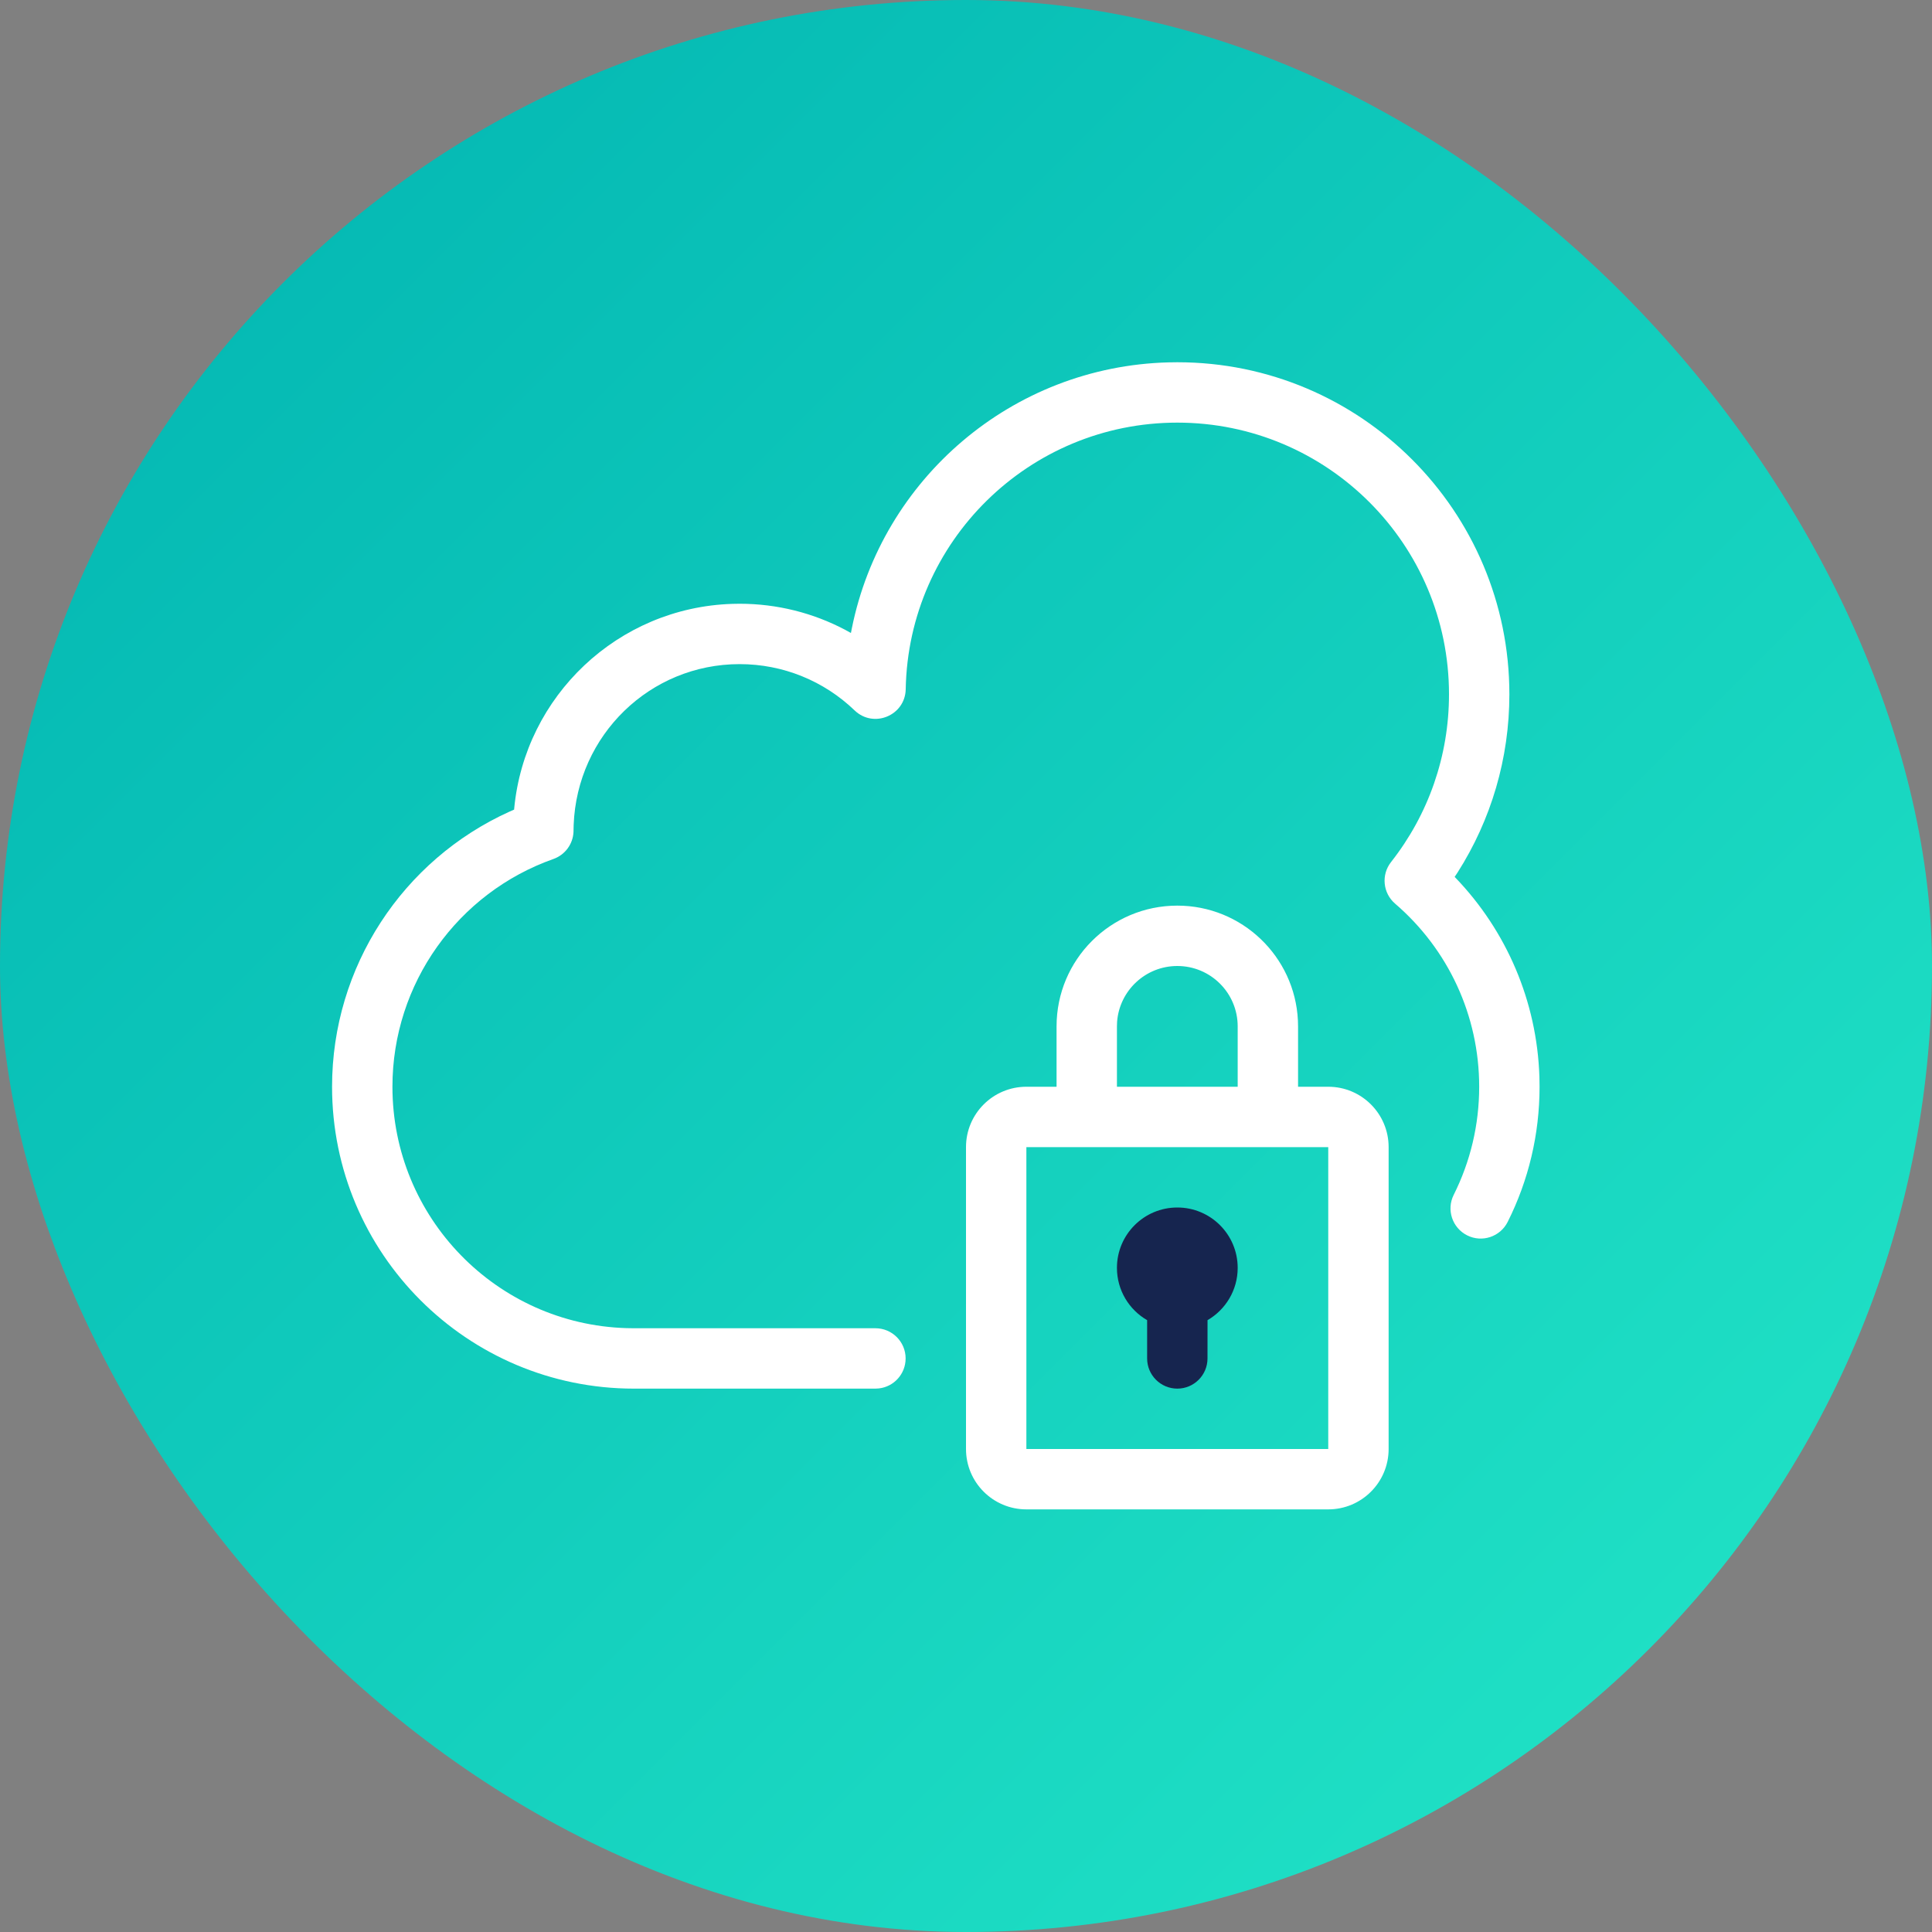
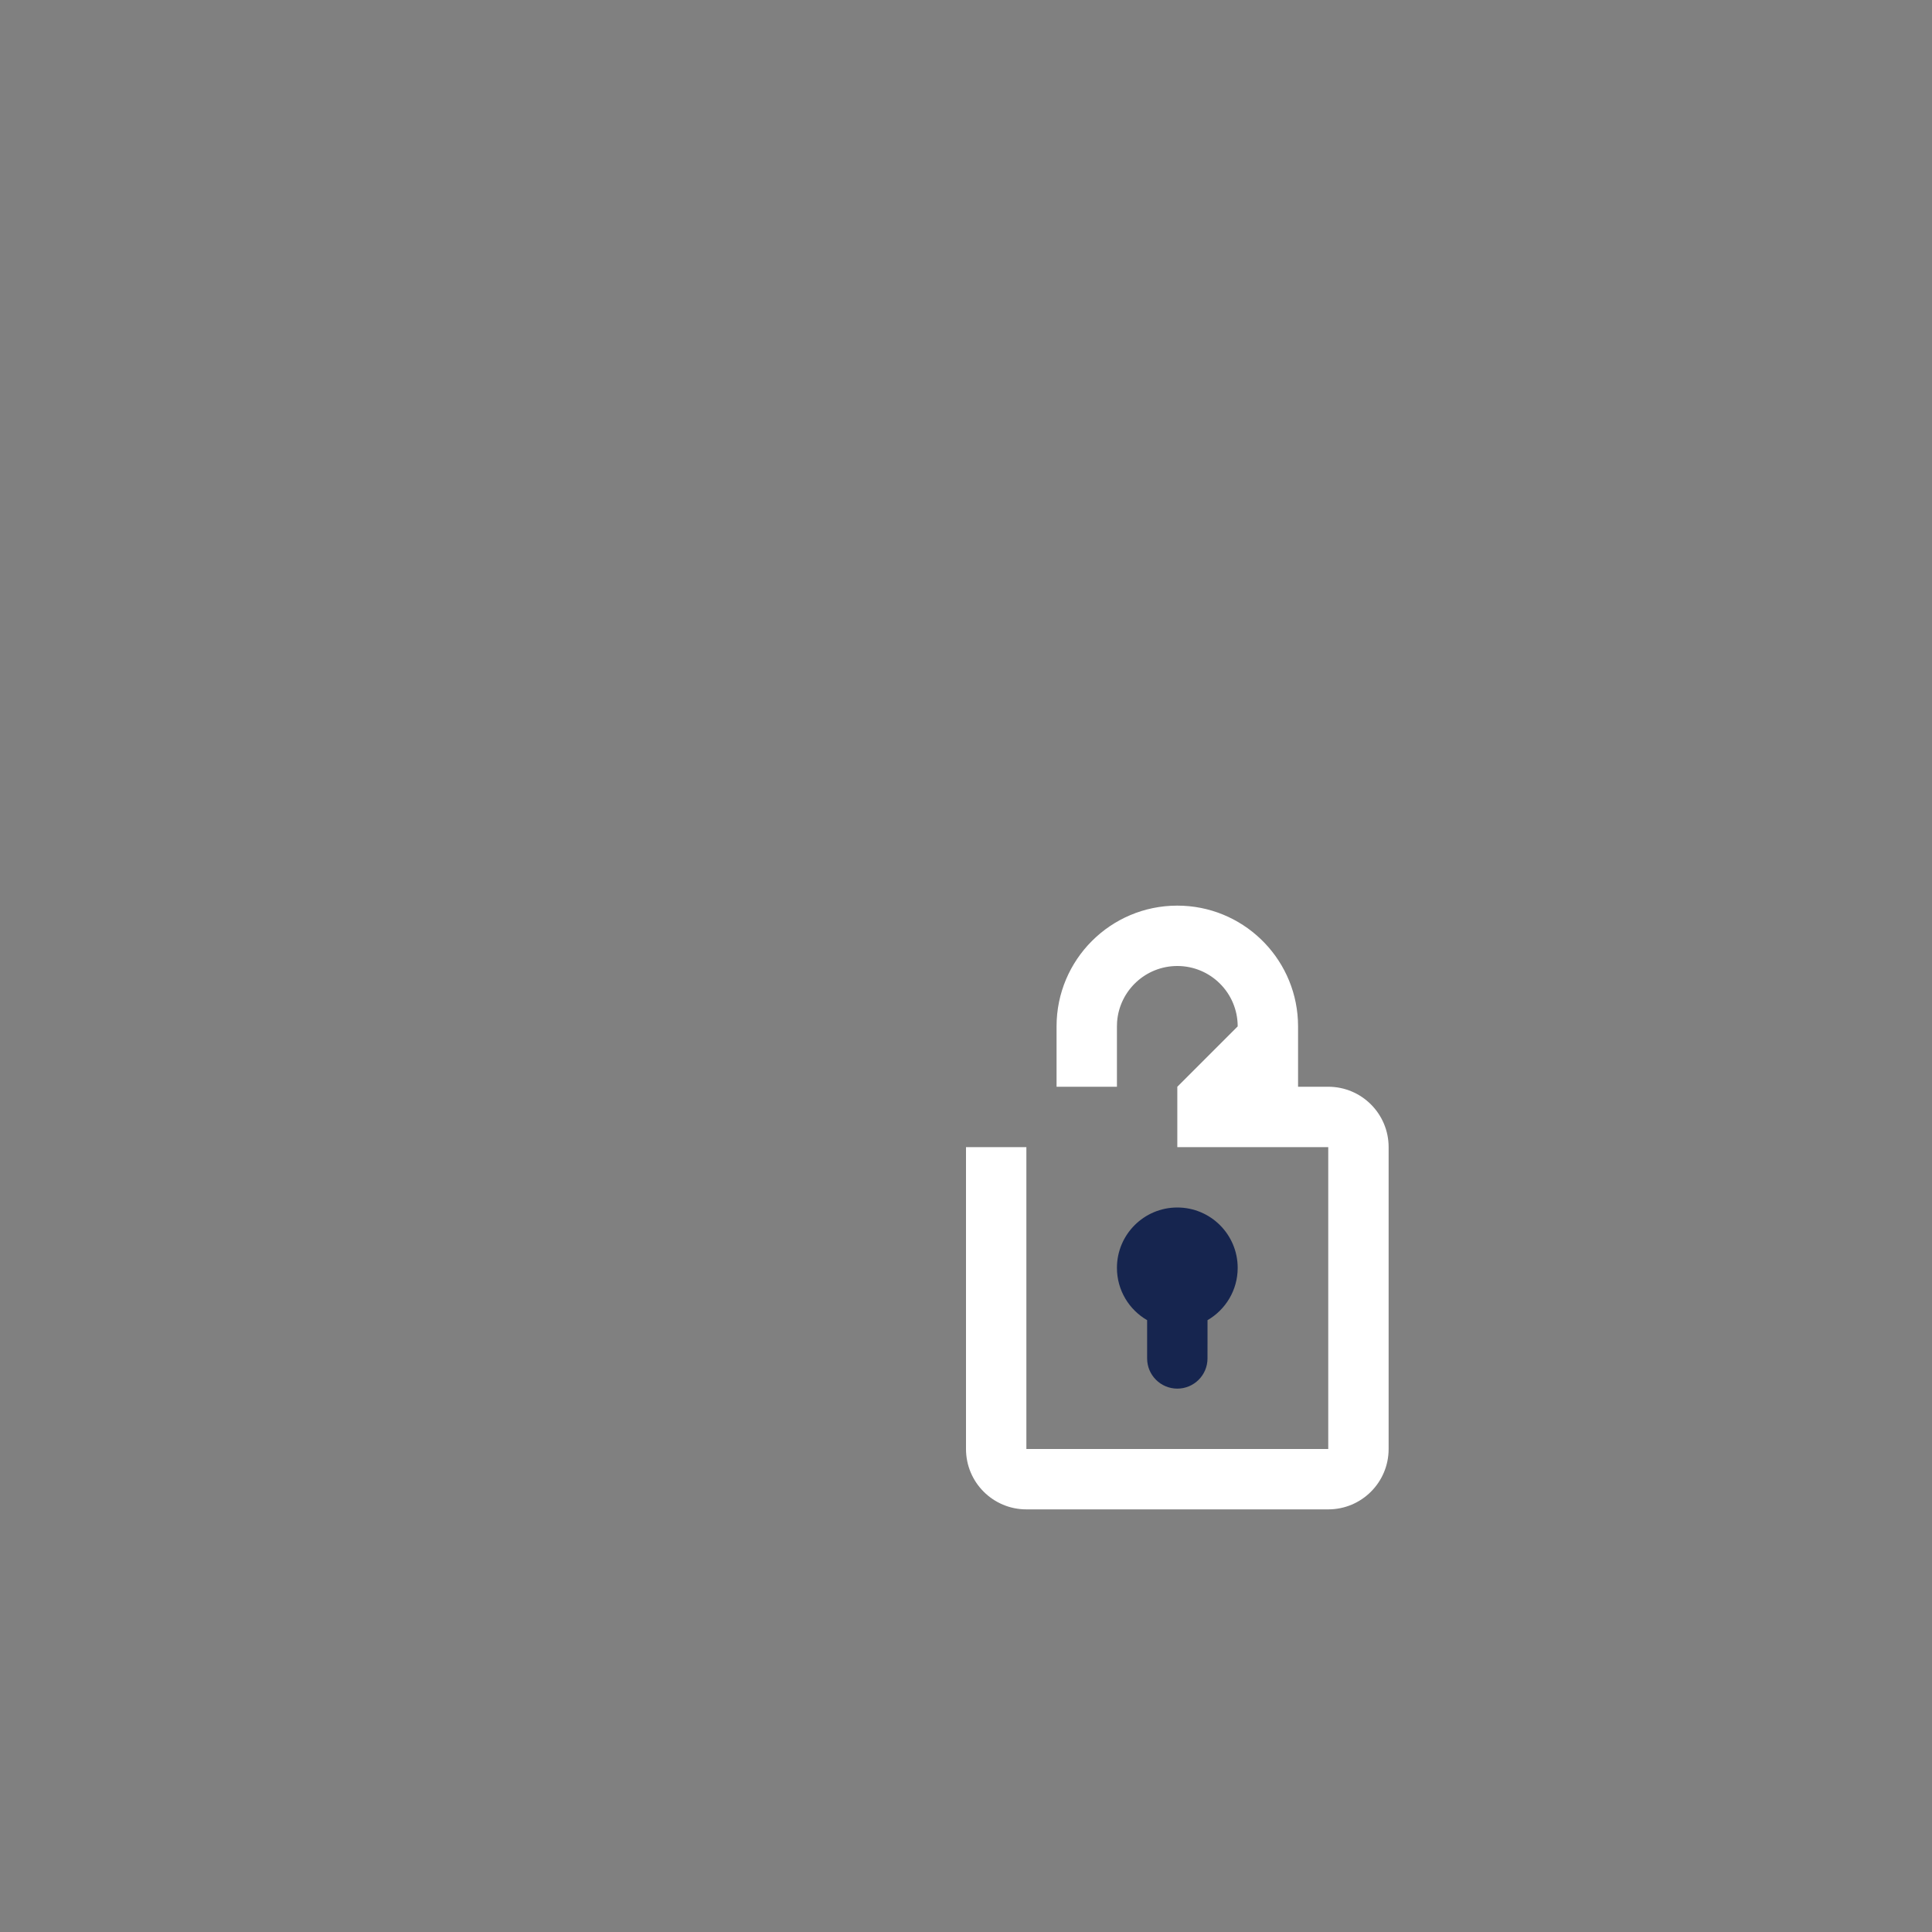
<svg xmlns="http://www.w3.org/2000/svg" width="64" height="64" viewBox="0 0 64 64">
  <rect x="0" y="0" width="64" height="64" fill="#808080" stroke="none" />
  <defs>
    <linearGradient id="vrhput6m9a" x1="0%" x2="100%" y1="0%" y2="100%">
      <stop offset="0%" stop-color="#00B3B1" />
      <stop offset="100%" stop-color="#24E7C8" />
    </linearGradient>
  </defs>
  <g fill="none" fill-rule="evenodd">
    <g>
      <g transform="translate(-1447 -3688) translate(1447 3688)">
-         <rect width="64" height="64" fill="url(#vrhput6m9a)" rx="32" />
-         <path fill="#FFF" d="M41 34c0-1.105-.895-2-2-2-1.054 0-1.918.816-1.995 1.85L37 34v2h-2v-2c0-2.21 1.79-4 4-4 2.142 0 3.891 1.684 3.995 3.8L43 34v2h1c1.105 0 2 .895 2 2v10c0 1.105-.895 2-2 2H34c-1.105 0-2-.895-2-2V38c0-1.105.895-2 2-2h7v-2zm3 4H34v10h10V38z" />
-         <path fill="#FFF" d="M39 12c6.075 0 11 4.925 11 11 0 2.123-.604 4.156-1.714 5.899l-.099.149.028.029c1.694 1.763 2.699 4.095 2.78 6.596L51 36c0 1.575-.365 3.1-1.056 4.477-.248.494-.849.694-1.342.446-.494-.248-.694-.848-.446-1.342.552-1.102.844-2.32.844-3.581 0-2.363-1.029-4.556-2.786-6.066-.406-.35-.465-.956-.134-1.377C47.317 26.984 48 25.045 48 23c0-4.97-4.03-9-9-9-4.908 0-8.908 3.932-8.997 8.83-.016.873-1.064 1.308-1.693.703C27.292 22.555 25.94 22 24.5 22c-2.965 0-5.382 2.347-5.497 5.328l-.005.231c-.019.406-.282.76-.665.896C15.163 29.575 13 32.582 13 36c0 4.335 3.448 7.865 7.75 7.996L21 44h8c.552 0 1 .448 1 1 0 .513-.386.936-.883.993L29 46h-8c-5.523 0-10-4.477-10-10 0-3.98 2.347-7.515 5.874-9.112l.157-.069.003-.041c.356-3.724 3.435-6.654 7.223-6.774L24.5 20c1.24 0 2.433.303 3.493.861l.195.108.03-.153c.994-4.943 5.3-8.678 10.493-8.812L39 12z" />
+         <path fill="#FFF" d="M41 34c0-1.105-.895-2-2-2-1.054 0-1.918.816-1.995 1.85L37 34v2h-2v-2c0-2.21 1.79-4 4-4 2.142 0 3.891 1.684 3.995 3.8L43 34v2h1c1.105 0 2 .895 2 2v10c0 1.105-.895 2-2 2H34c-1.105 0-2-.895-2-2V38h7v-2zm3 4H34v10h10V38z" />
        <path fill="#16254F" d="M39 40c1.105 0 2 .895 2 2 0 .74-.402 1.386-.999 1.732L40 45c0 .552-.448 1-1 1s-1-.448-1-1v-1.268c-.598-.345-1-.992-1-1.732 0-1.105.895-2 2-2z" />
      </g>
    </g>
  </g>
</svg>